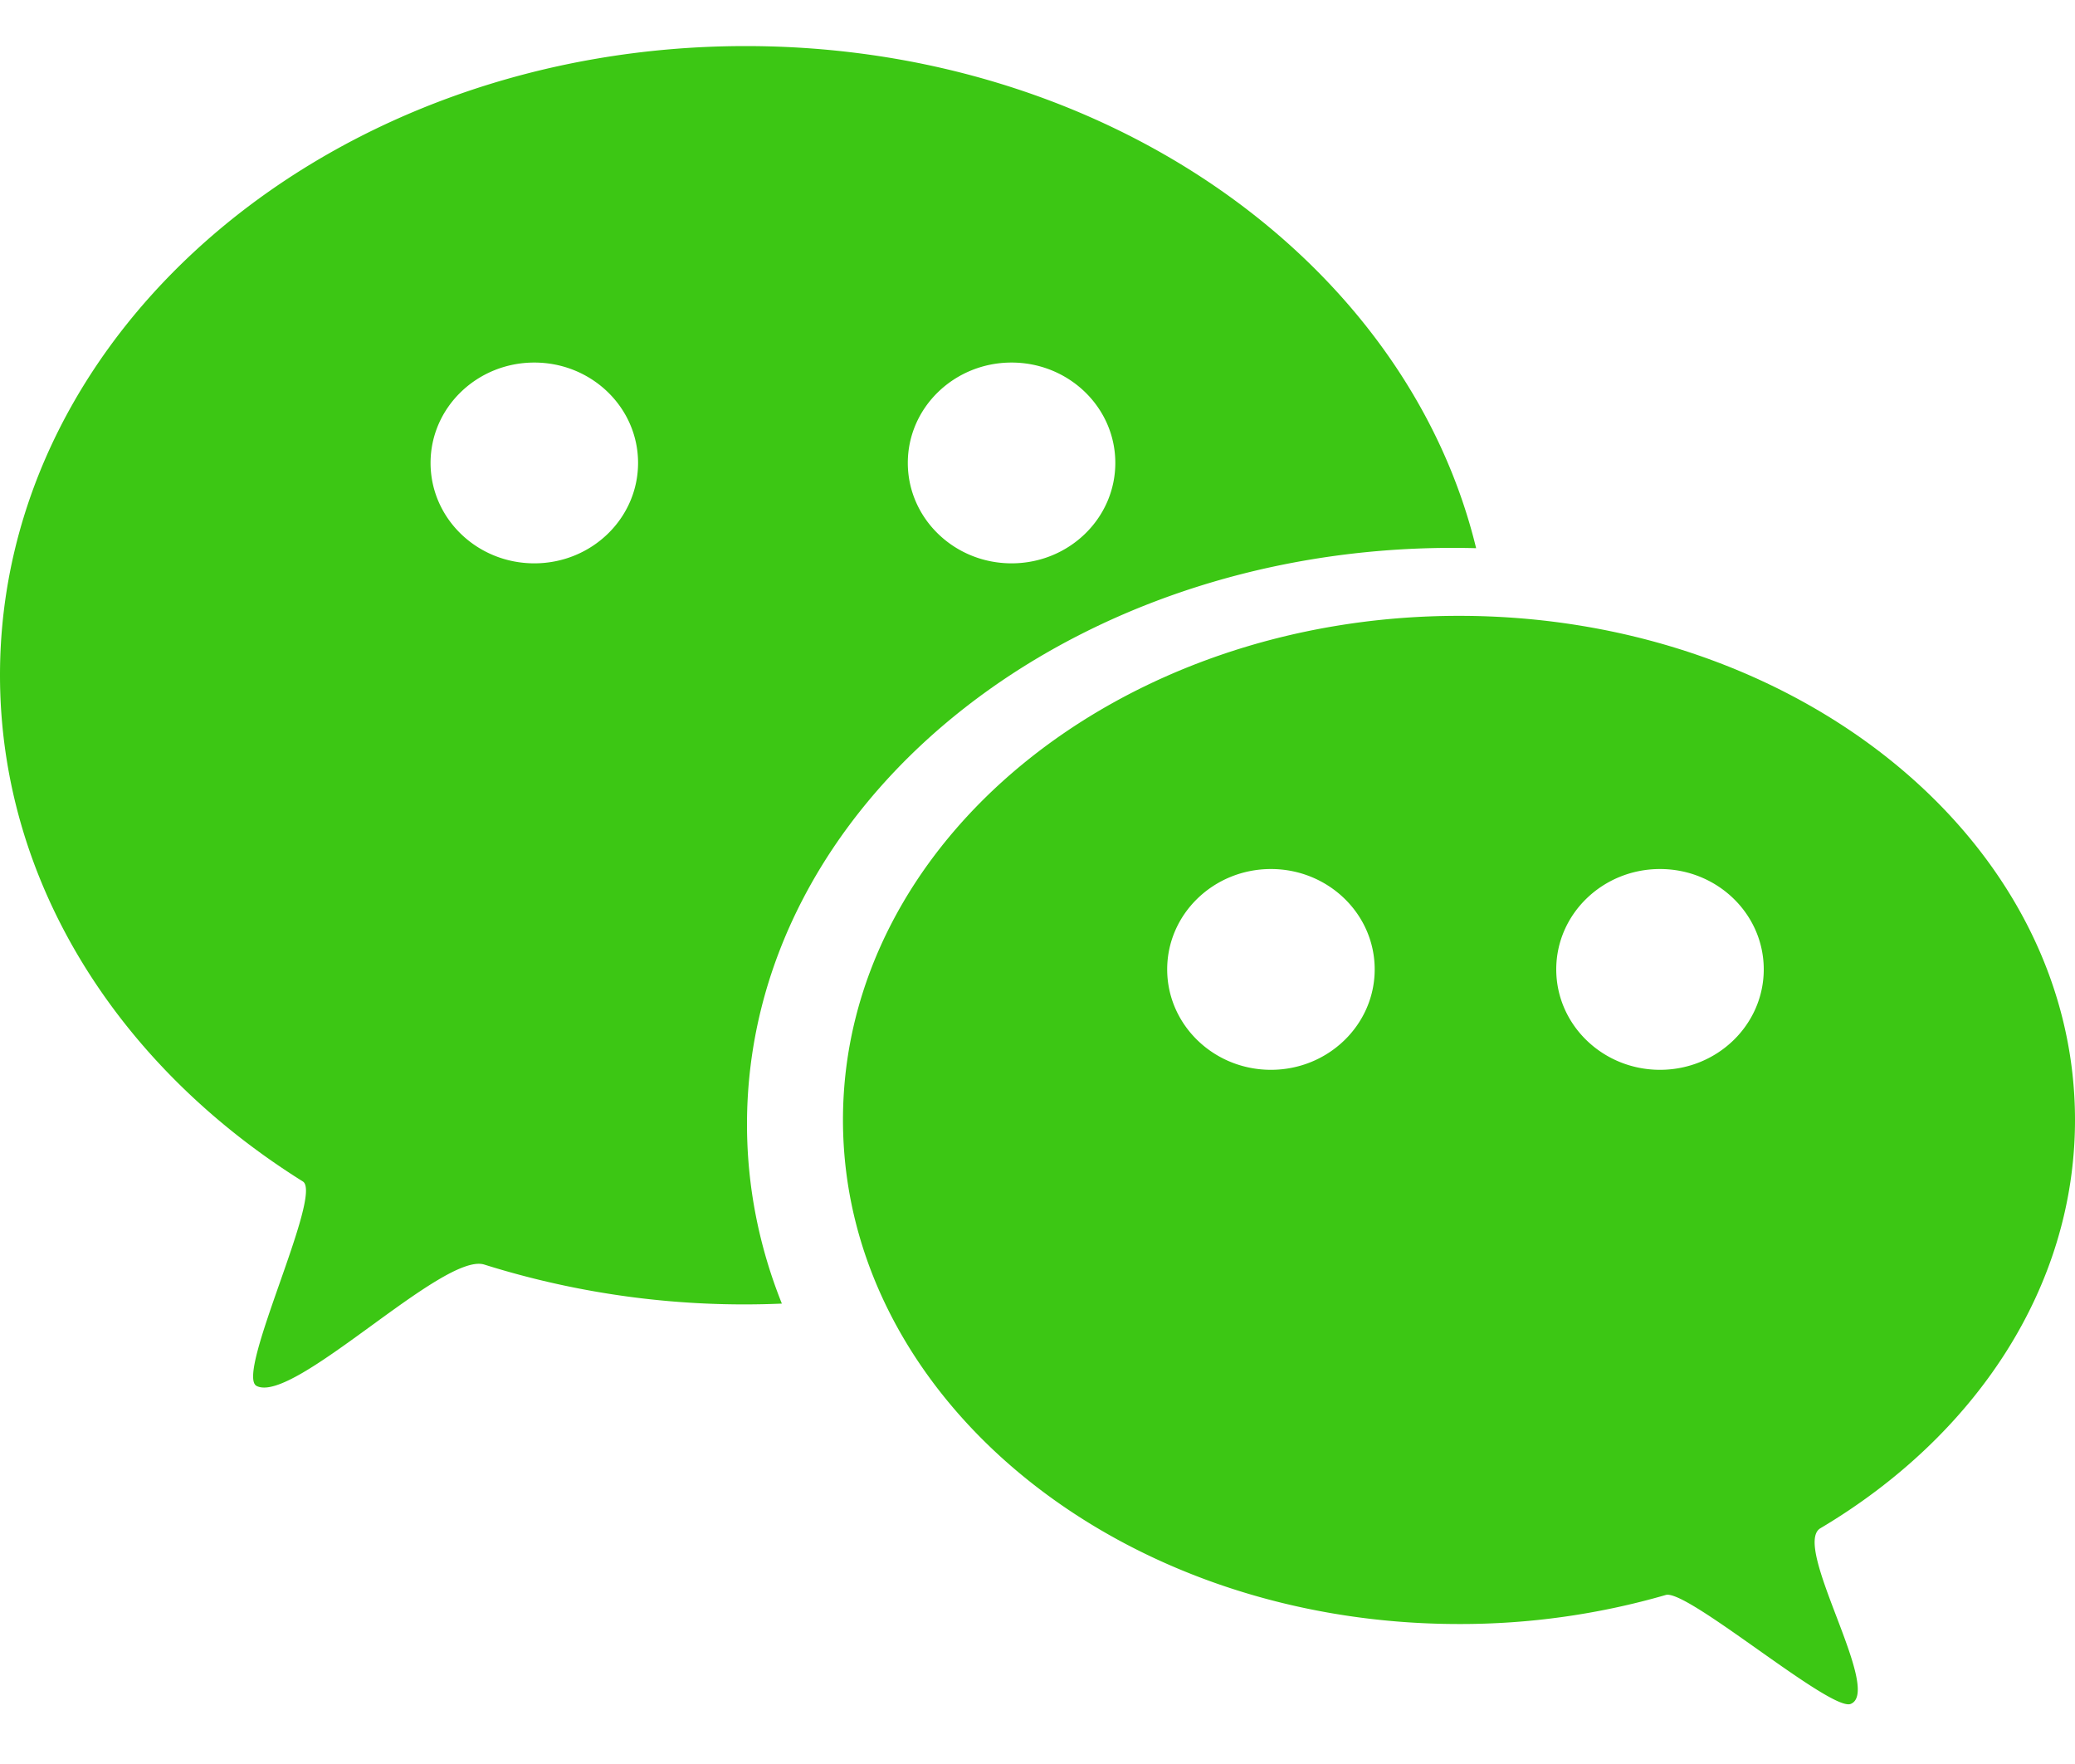
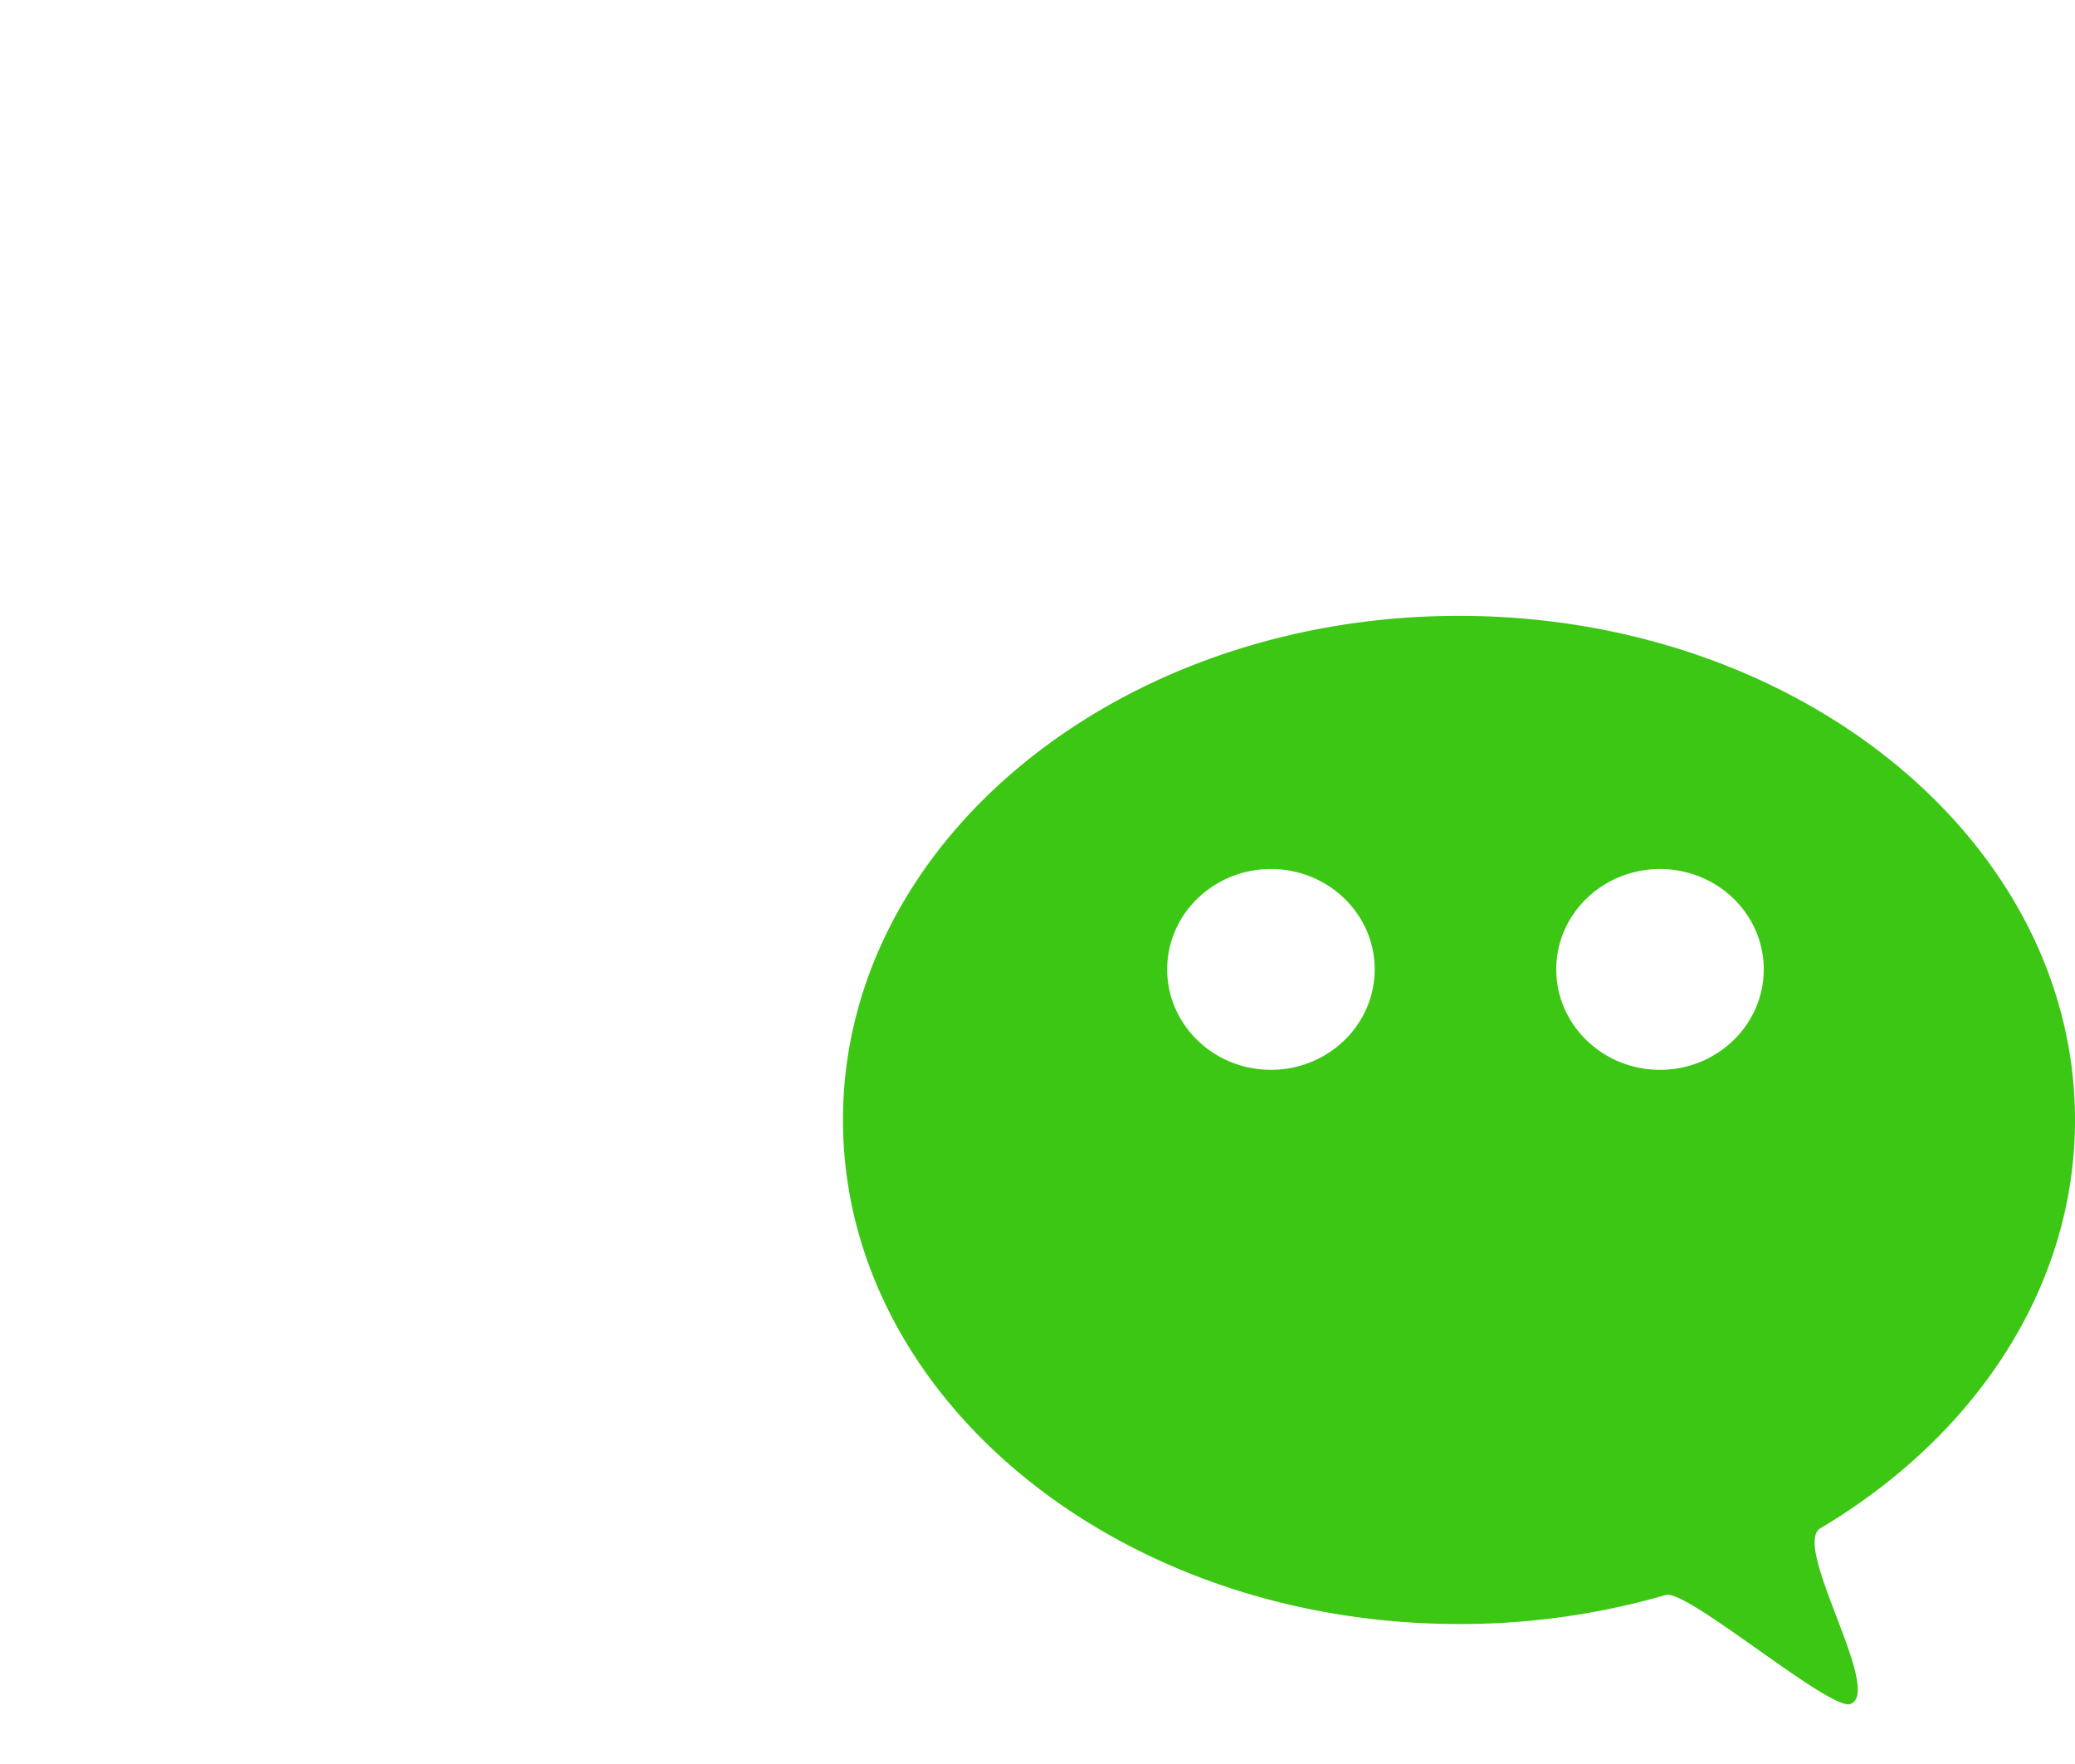
<svg xmlns="http://www.w3.org/2000/svg" width="20" height="17" viewBox="0 0 20 17">
  <g fill="#3CC714" fill-rule="evenodd">
-     <path d="M14.228 5.283A8.475 8.475 0 0 0 14 5.28c-3.756 0-6.8 2.487-6.8 5.555 0 .603.118 1.184.336 1.728a8.367 8.367 0 0 1-2.868-.376c-.395-.125-1.836 1.349-2.194 1.17-.213-.106.644-1.848.445-1.971C1.15 10.28 0 8.507 0 6.506 0 3.159 3.218.444 7.188.444c3.472 0 6.37 2.078 7.04 4.84zm-9.078.146c.552 0 1-.433 1-.968 0-.534-.448-.967-1-.967s-1 .433-1 .967c0 .535.448.968 1 .968zm4.6 0c.552 0 1-.433 1-.968 0-.534-.448-.967-1-.967s-1 .433-1 .967c0 .535.448.968 1 .968z" />
    <path d="M14.063 15.651c-3.28 0-5.938-2.175-5.938-4.858s2.658-4.858 5.938-4.858C17.341 5.935 20 8.11 20 10.793c0 1.618-.967 3.052-2.454 3.935-.28.166.606 1.568.292 1.693-.193.077-1.578-1.11-1.782-1.05a7.123 7.123 0 0 1-1.994.28zM12.25 10.31c.552 0 1-.434 1-.968s-.448-.967-1-.967-1 .433-1 .967.448.968 1 .968zm3.75 0c.552 0 1-.434 1-.968s-.448-.967-1-.967-1 .433-1 .967.448.968 1 .968z" />
  </g>
</svg>